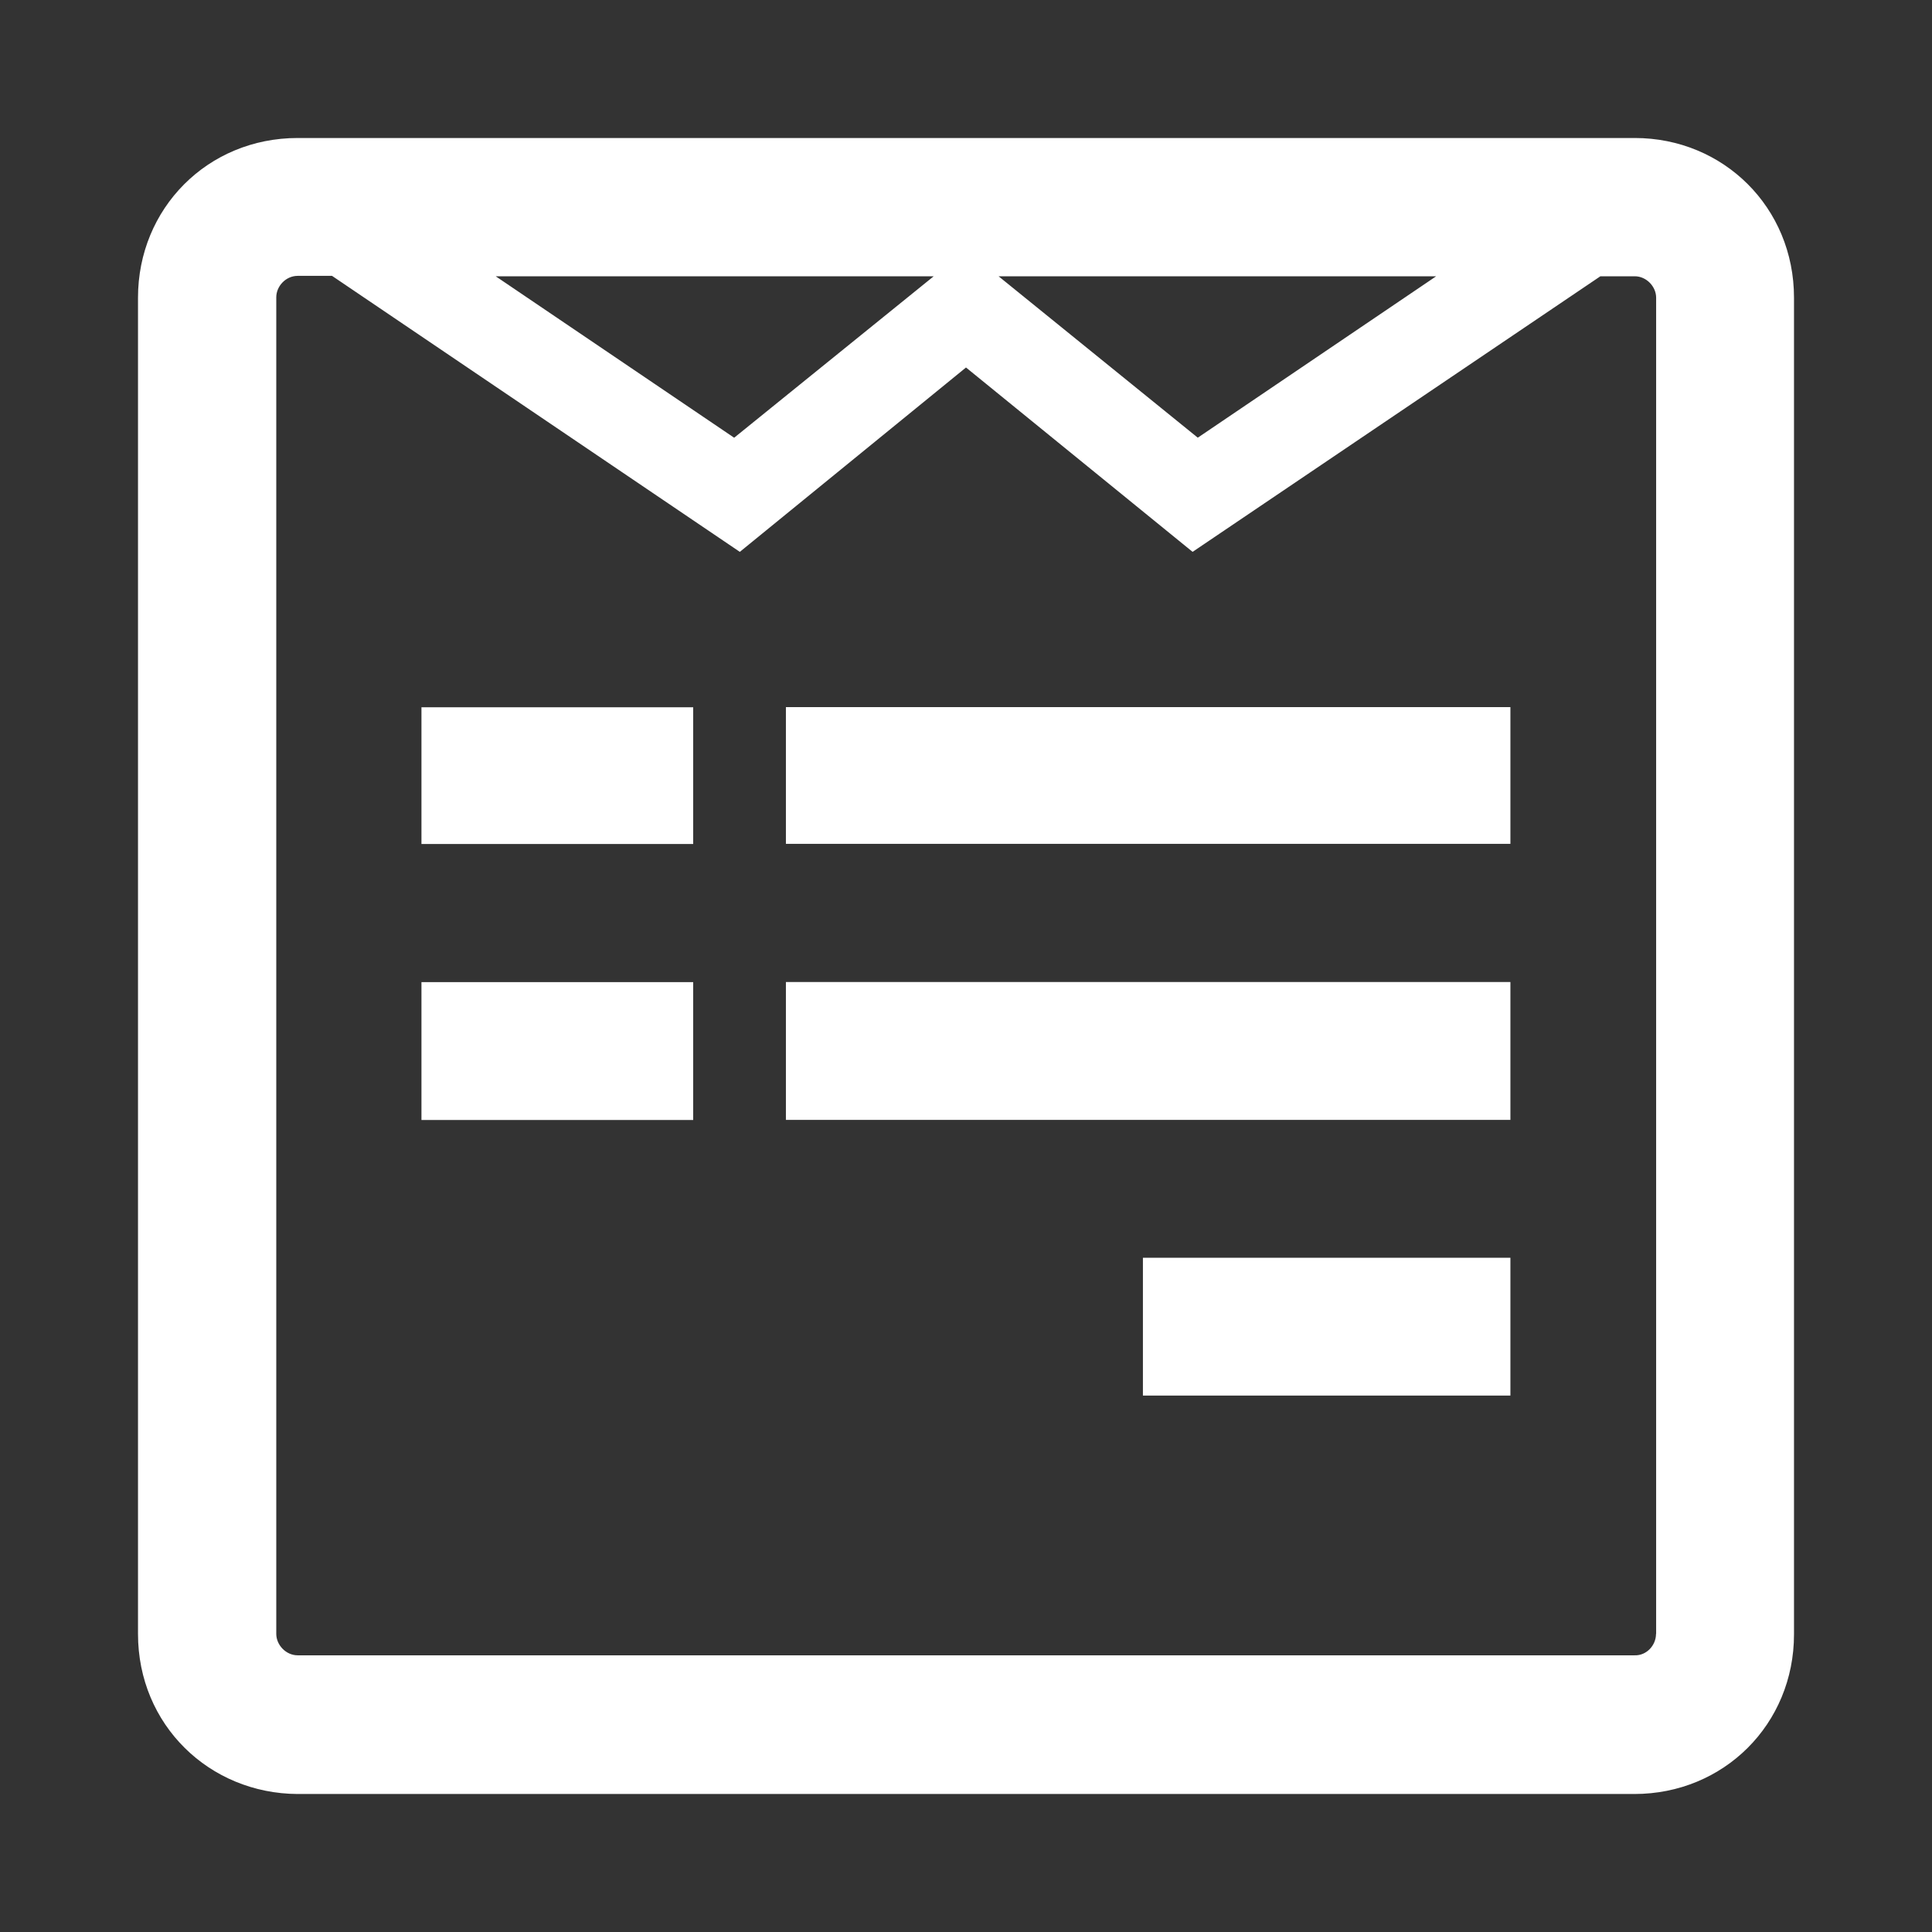
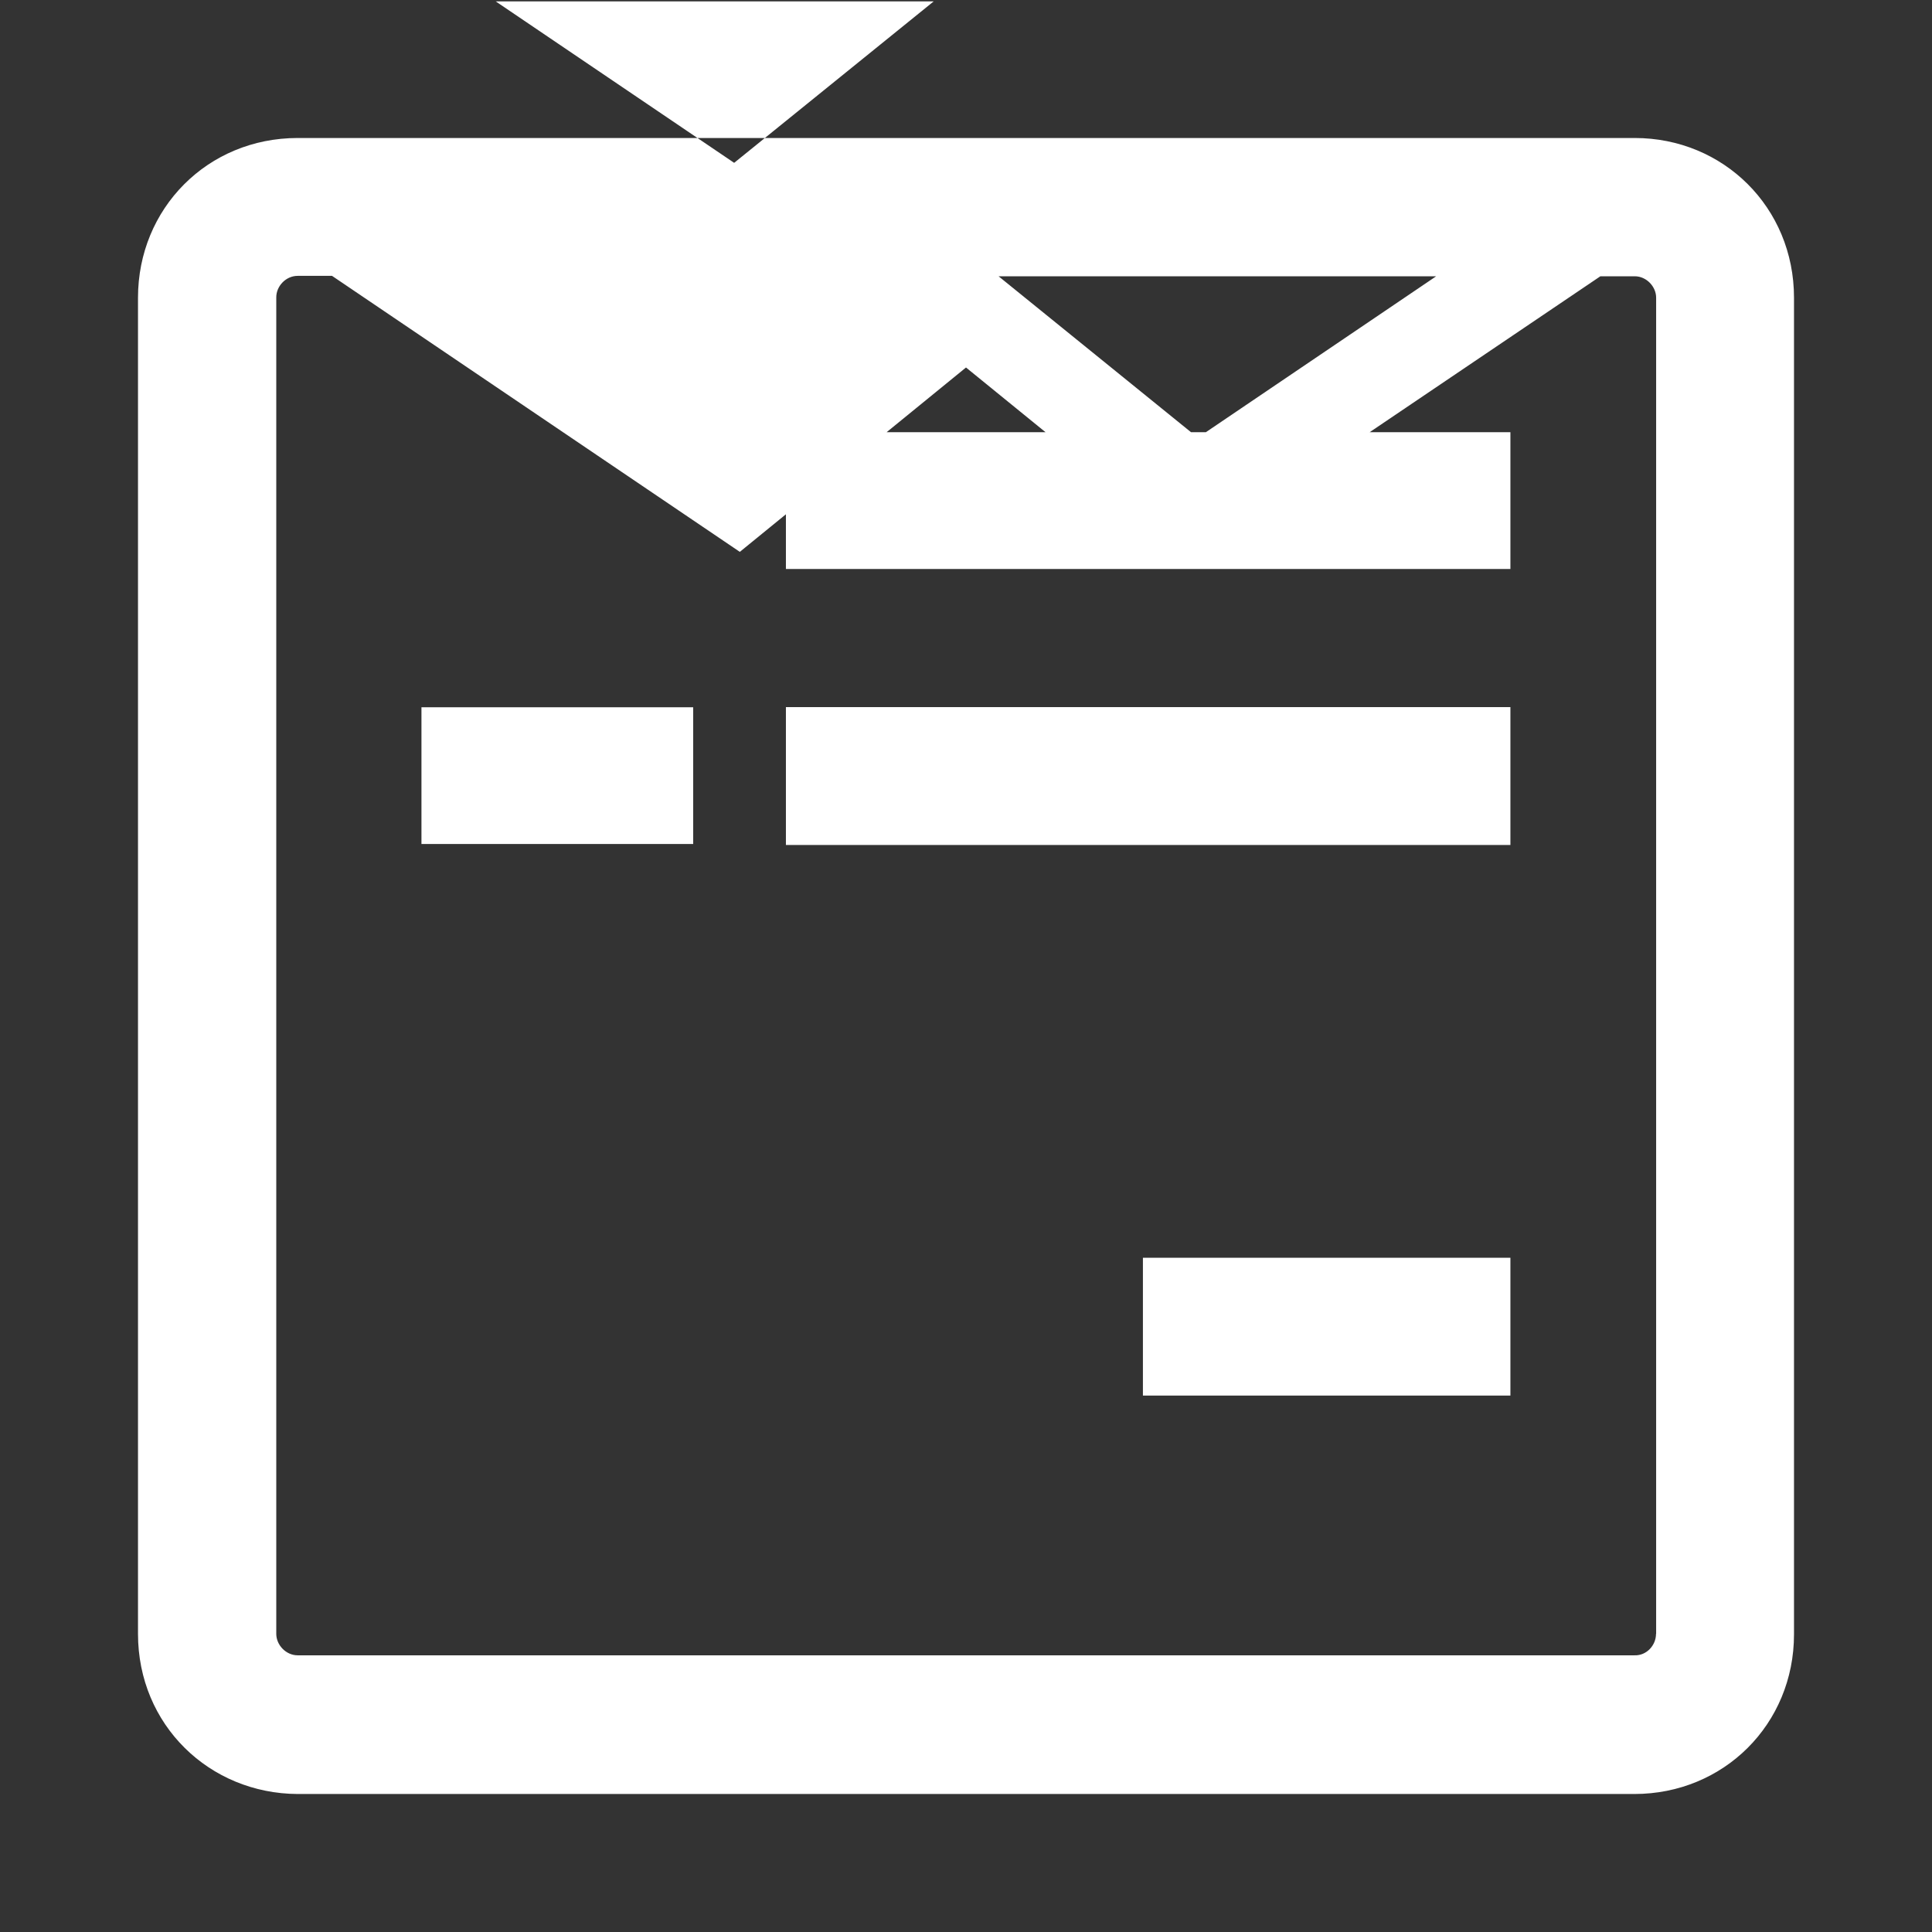
<svg xmlns="http://www.w3.org/2000/svg" fill="#fff" width="800px" height="800px" viewBox="0 0 14 14" aria-hidden="true">
  <rect x="0" y="0" width="14" height="14" fill="#333333" stroke="none" />
-   <path d="m 13,2.157 0,9.686 C 13,12.494 12.491,13 11.843,13 L 2.157,13 C 1.517,12.997 1,12.499 1,11.84 L 1,2.157 C 1,1.511 1.504,1 2.157,1 L 11.846,1 C 12.488,1 13,1.503 13,2.157 Z m -0.999,9.684 0,-9.684 c 0,-0.08 -0.07,-0.155 -0.155,-0.155 l -0.249,0 L 8.642,3.999 7,2.663 5.361,3.999 2.406,1.999 l -0.249,0 c -0.086,0 -0.155,0.075 -0.155,0.155 l 0,9.686 c 0,0.08 0.07,0.155 0.155,0.155 l 9.688,0 c 0.086,0.003 0.155,-0.072 0.155,-0.155 z m -6.978,-6.716 0,0.991 -1.969,0 0,-0.991 1.969,0 z m 0,1.992 0,0.999 -1.969,0 0,-0.999 1.969,0 z m 0.297,-3.945 1.446,-1.17 -3.174,0 1.728,1.17 z m 5.625,1.952 0,0.991 -5.25,0 0,-0.991 5.25,0 z m 0,1.992 0,0.999 -5.25,0 0,-0.999 5.25,0 z M 8.679,3.172 10.407,2.002 l -3.171,0 1.444,1.17 z m 2.266,5.942 0,0.999 -2.663,0 0,-0.999 2.663,0 z" />
+   <path d="m 13,2.157 0,9.686 C 13,12.494 12.491,13 11.843,13 L 2.157,13 C 1.517,12.997 1,12.499 1,11.84 L 1,2.157 C 1,1.511 1.504,1 2.157,1 L 11.846,1 C 12.488,1 13,1.503 13,2.157 Z m -0.999,9.684 0,-9.684 c 0,-0.08 -0.07,-0.155 -0.155,-0.155 l -0.249,0 L 8.642,3.999 7,2.663 5.361,3.999 2.406,1.999 l -0.249,0 c -0.086,0 -0.155,0.075 -0.155,0.155 l 0,9.686 c 0,0.08 0.07,0.155 0.155,0.155 l 9.688,0 c 0.086,0.003 0.155,-0.072 0.155,-0.155 z m -6.978,-6.716 0,0.991 -1.969,0 0,-0.991 1.969,0 z z m 0.297,-3.945 1.446,-1.17 -3.174,0 1.728,1.17 z m 5.625,1.952 0,0.991 -5.25,0 0,-0.991 5.25,0 z m 0,1.992 0,0.999 -5.25,0 0,-0.999 5.25,0 z M 8.679,3.172 10.407,2.002 l -3.171,0 1.444,1.17 z m 2.266,5.942 0,0.999 -2.663,0 0,-0.999 2.663,0 z" />
</svg>